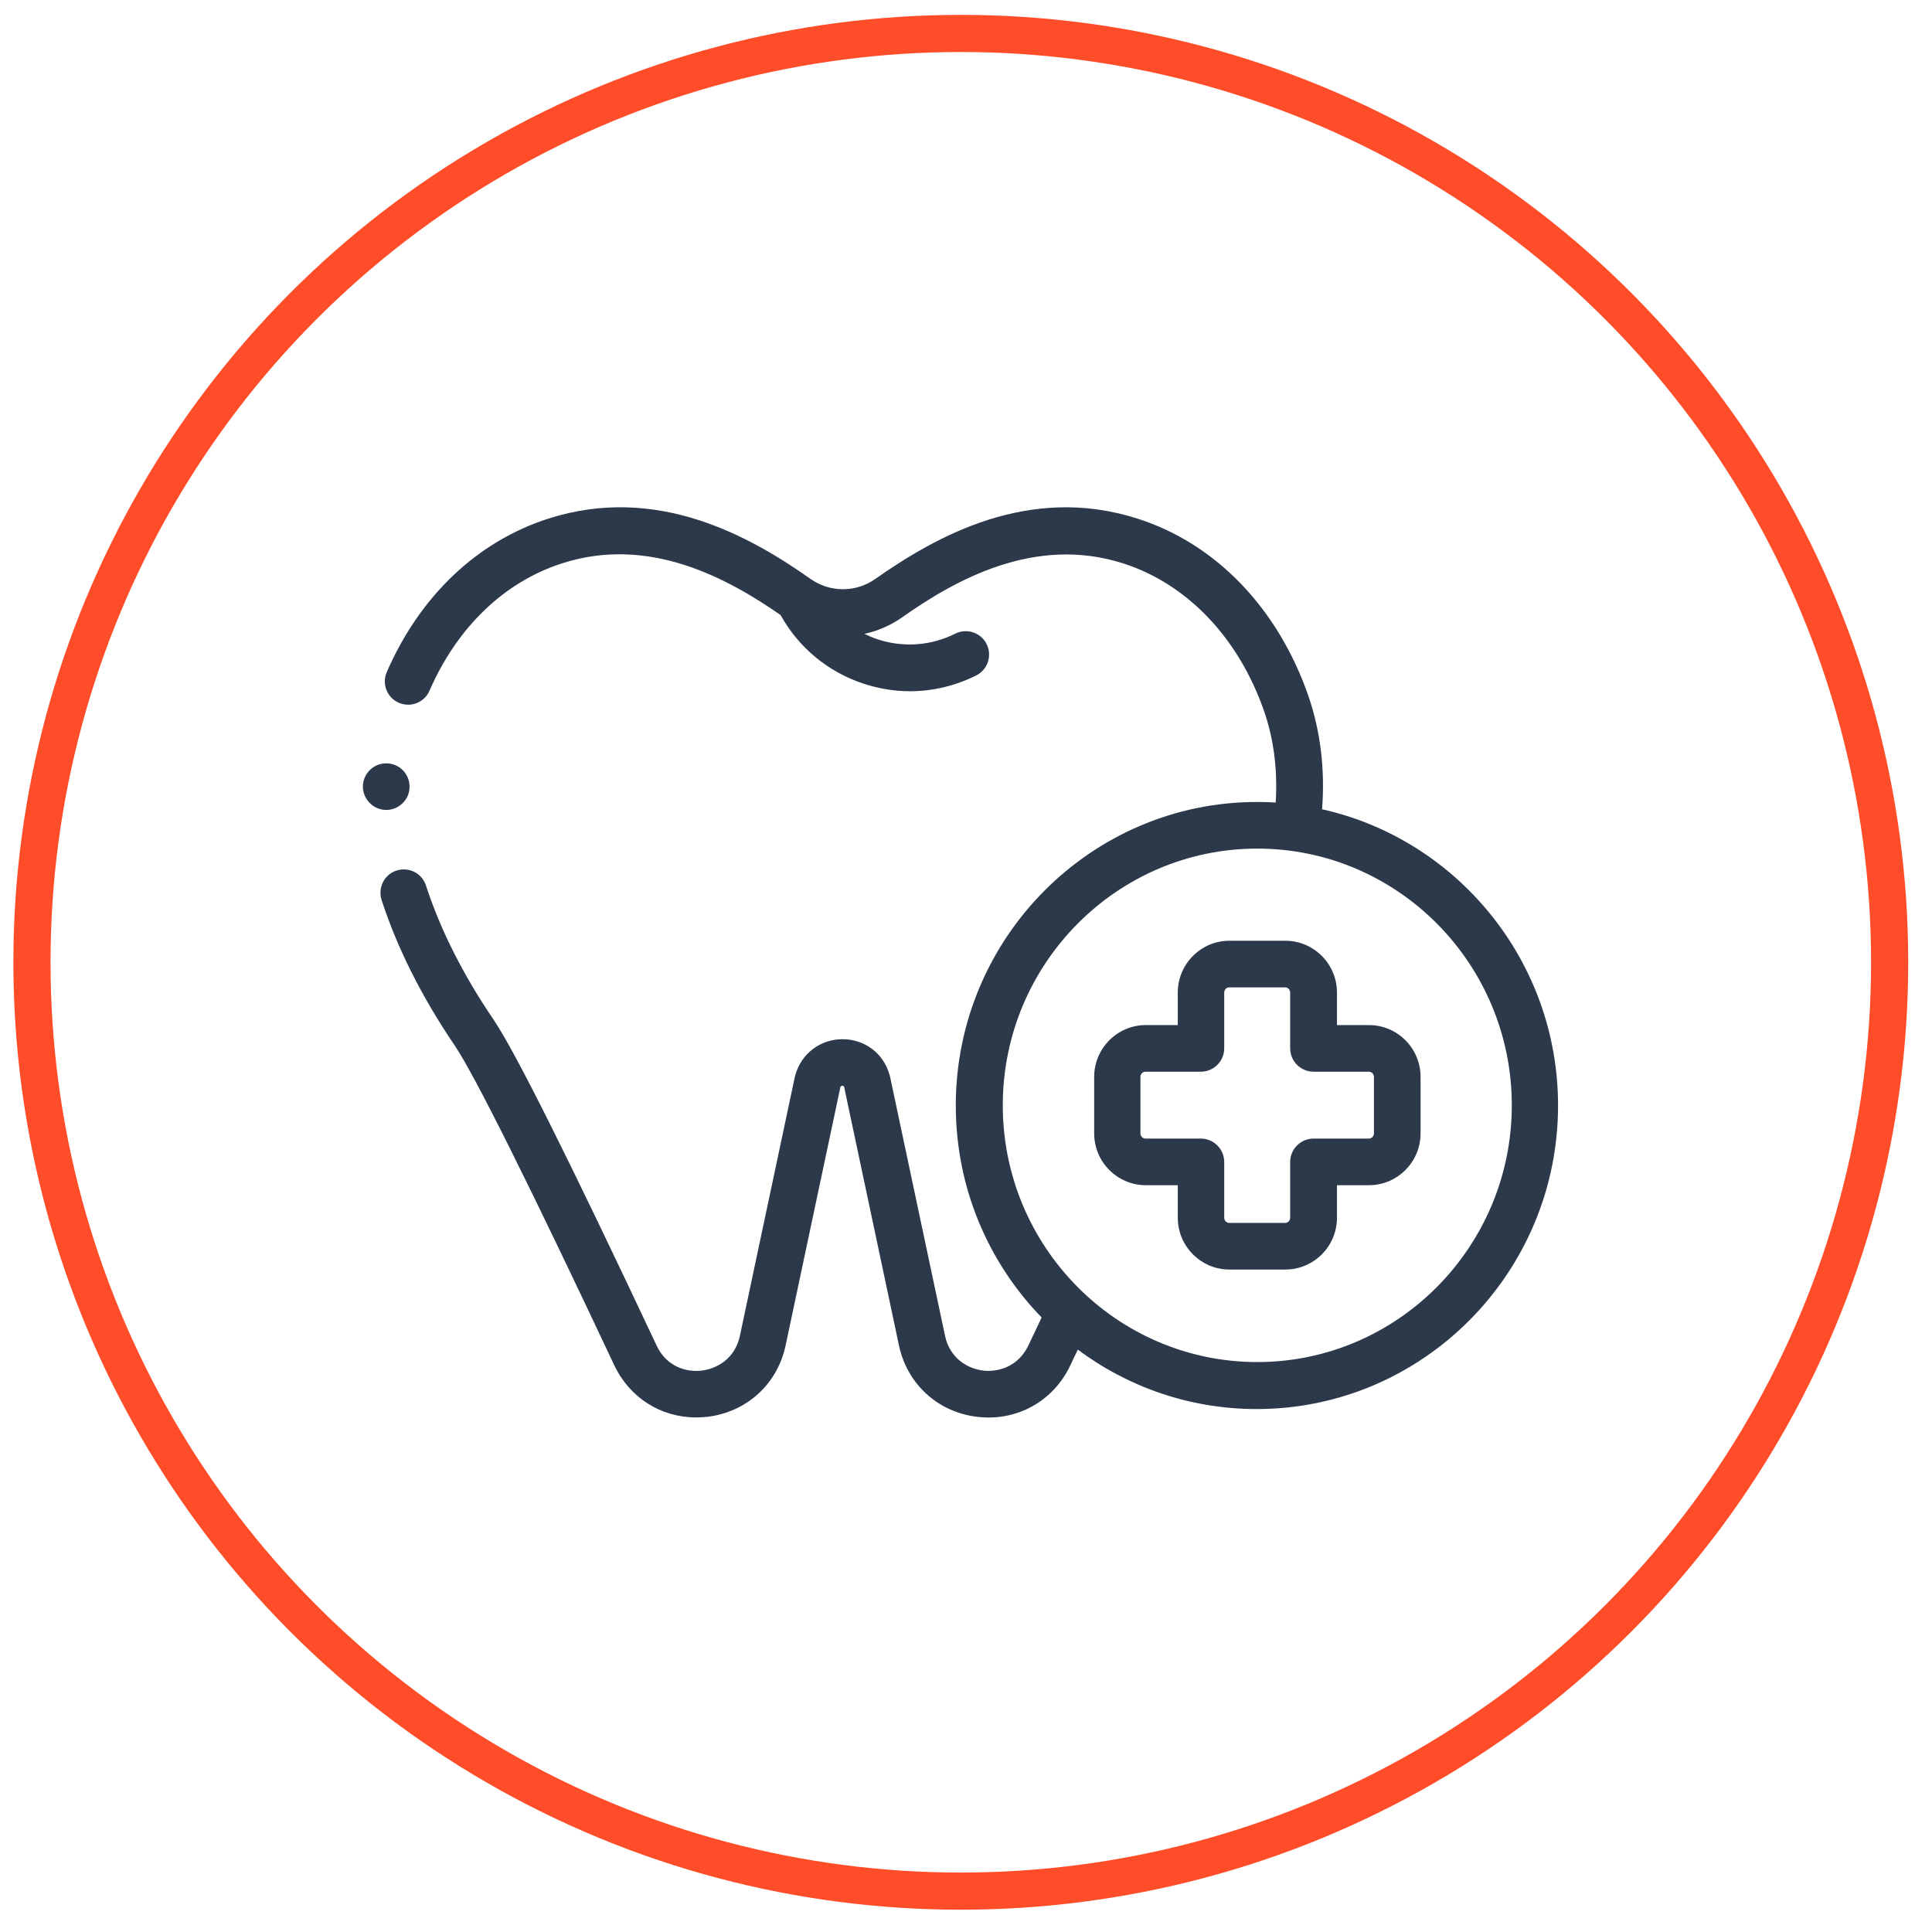
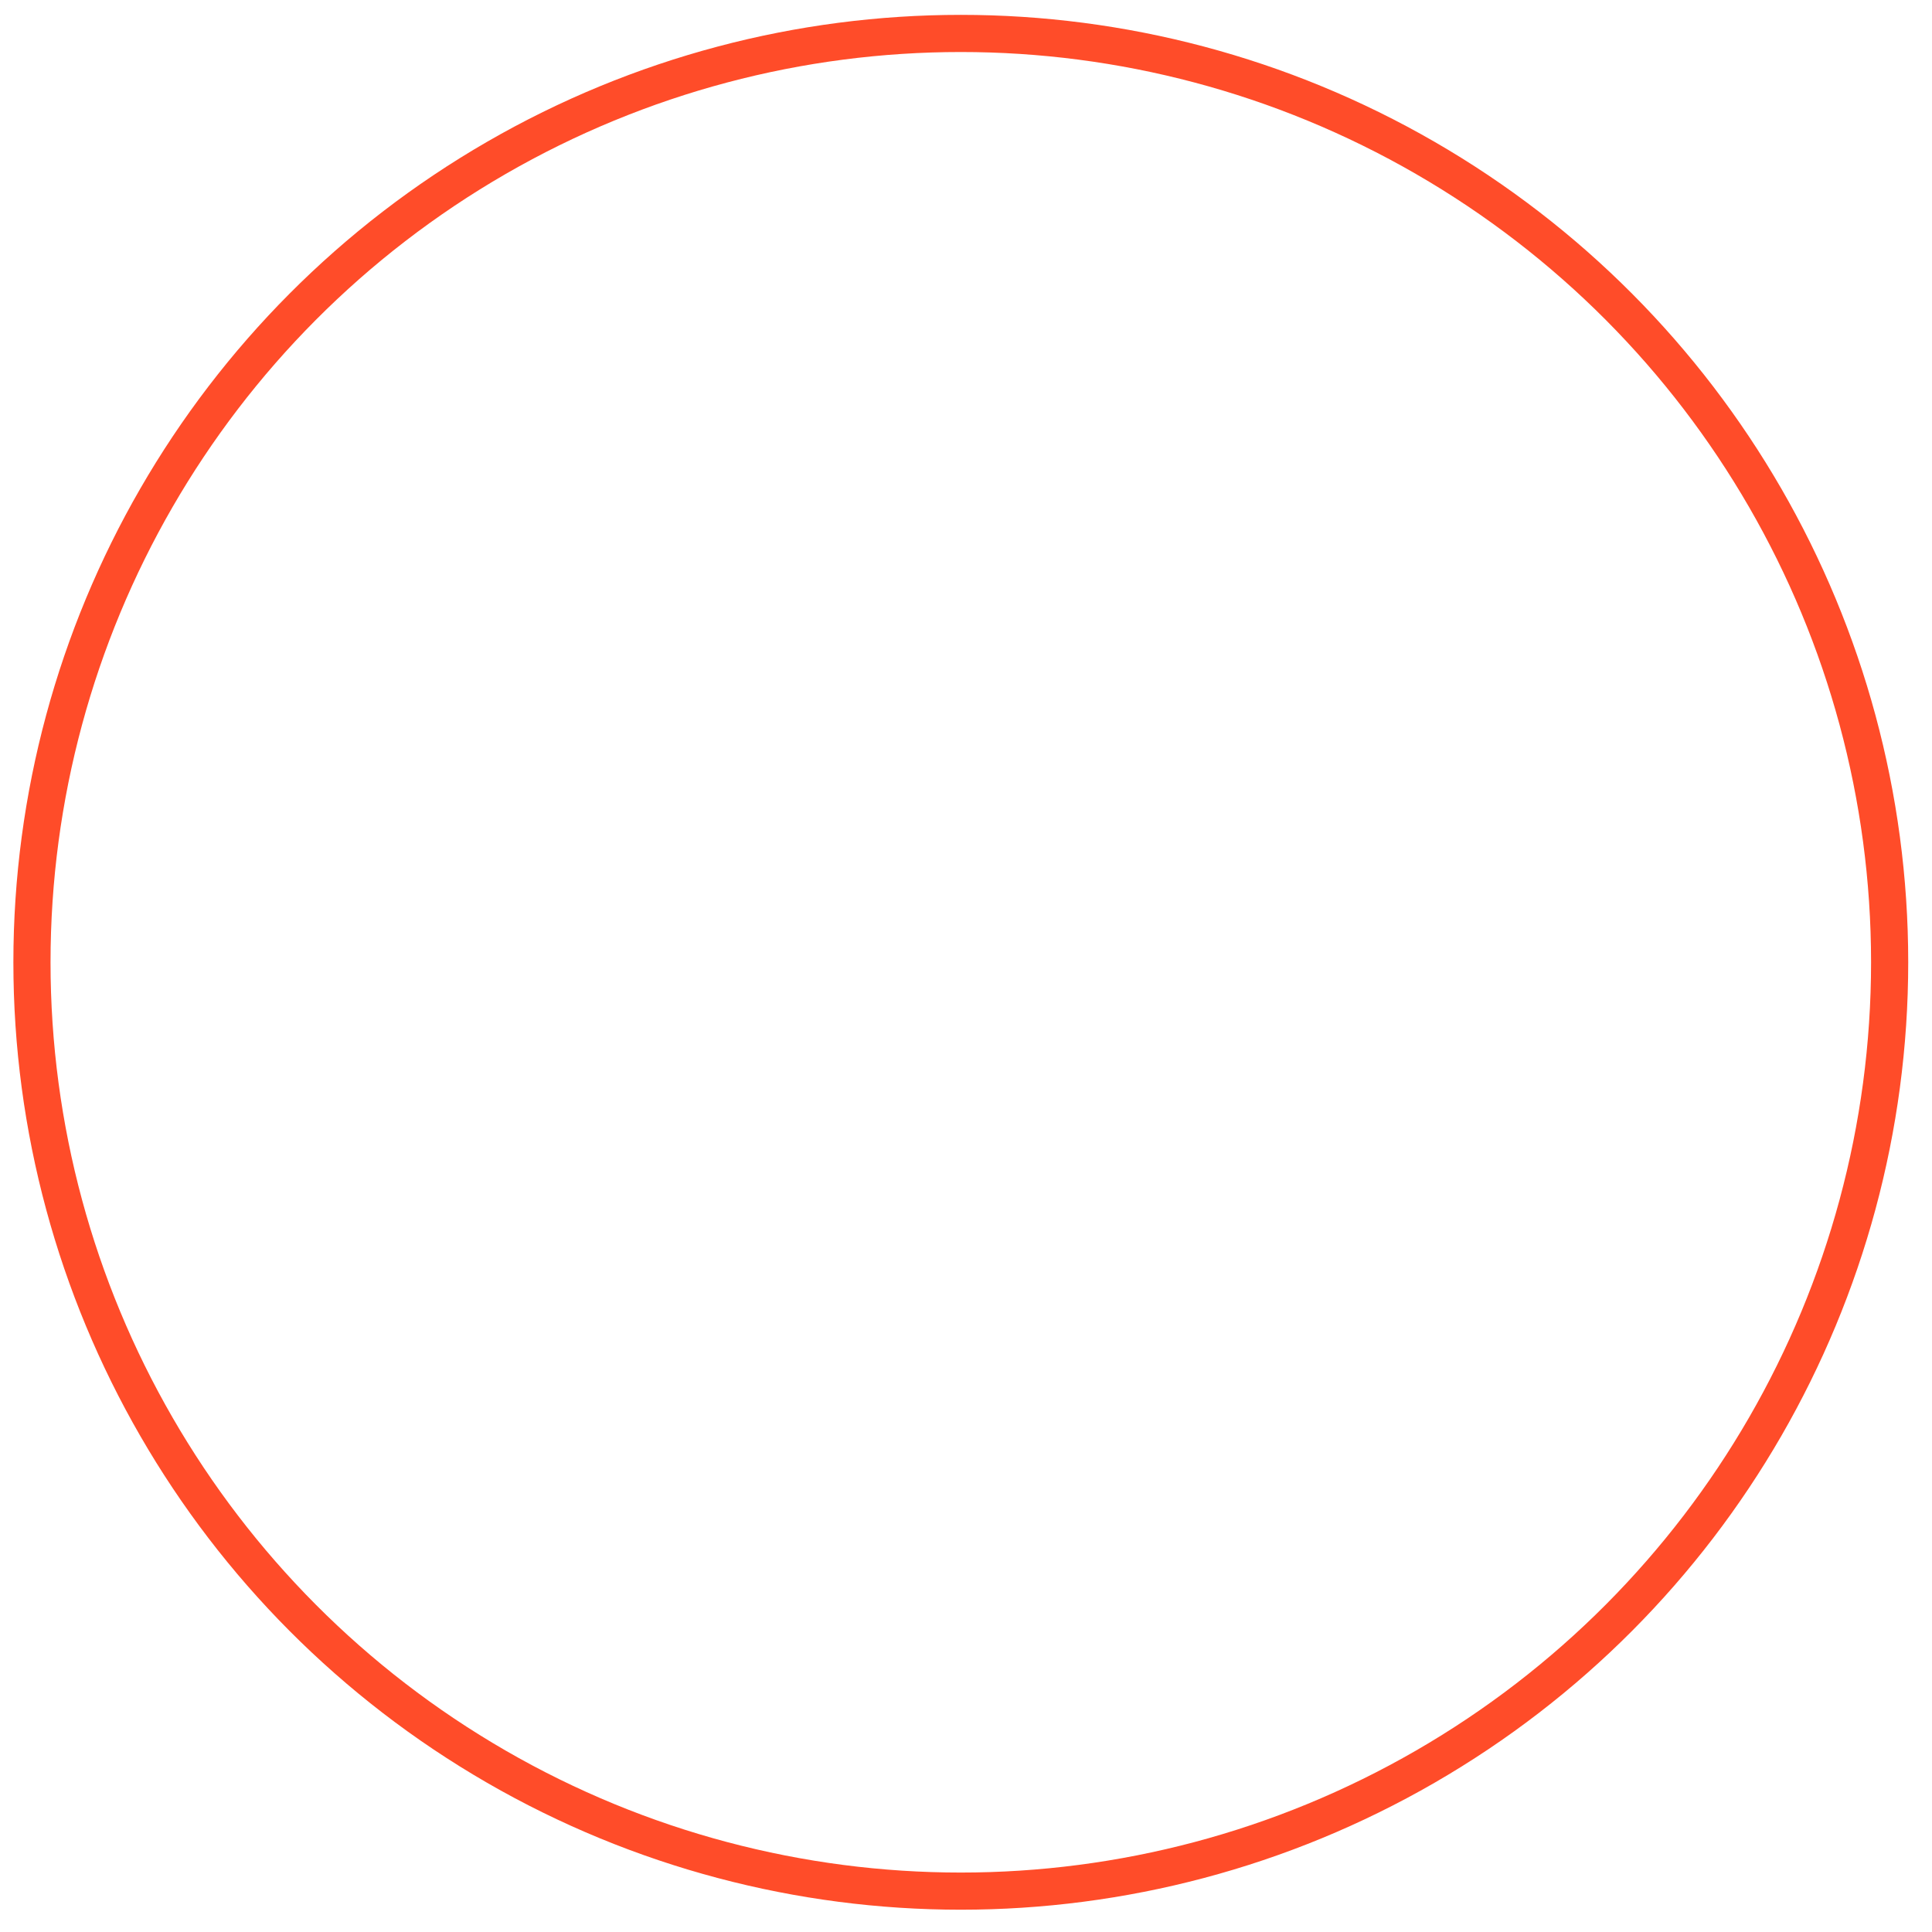
<svg xmlns="http://www.w3.org/2000/svg" xml:space="preserve" width="104mm" height="104mm" style="shape-rendering:geometricPrecision; text-rendering:geometricPrecision; image-rendering:optimizeQuality; fill-rule:evenodd; clip-rule:evenodd" viewBox="0 0 10400 10400">
  <defs>
    <style type="text/css">  .str0 {stroke:#FF4C29;stroke-width:200} .fil1 {fill:none} .fil0 {fill:#2C394B}  </style>
  </defs>
  <g id="Слой_x0020_1">
    <g id="_2189708440464">
      <g>
        <g>
          <g>
            <g>
-               <path class="fil0" d="M2079 4360c51,0 98,-32 117,-79 19,-49 6,-106 -34,-141 -40,-35 -100,-41 -146,-14 -46,27 -71,81 -60,133 12,58 64,101 123,101l0 0z" />
-               <path class="fil0" d="M7117 4354c16,-215 -9,-418 -73,-605 -163,-473 -498,-822 -920,-957 -586,-188 -1087,96 -1413,325 -104,73 -243,73 -347,0 -326,-230 -827,-513 -1413,-325 -382,123 -691,416 -869,826 -28,64 2,138 65,165 64,28 138,-2 165,-65 149,-342 403,-586 715,-686 470,-151 893,83 1175,279 97,175 255,306 446,369 82,27 166,41 250,41 123,0 244,-29 357,-85 62,-31 87,-107 56,-169 -31,-62 -107,-87 -169,-56 -130,65 -278,76 -416,31 -25,-8 -50,-19 -73,-30 71,-15 140,-45 202,-88 282,-199 713,-445 1192,-291 345,111 622,402 759,799 51,150 72,313 61,488 -33,-2 -66,-3 -100,-3 -894,0 -1622,733 -1622,1634 0,444 176,846 462,1141 -24,50 -47,101 -71,150 -54,114 -161,145 -243,136 -82,-10 -180,-64 -206,-188l-296 -1395c0,-2 -1,-4 -2,-7 -31,-116 -133,-194 -254,-194 -120,0 -222,78 -254,194 -1,2 -1,4 -2,7l-296 1395c-26,124 -124,178 -206,188 -82,10 -190,-21 -243,-136 -469,-997 -764,-1588 -879,-1756 -163,-240 -285,-482 -362,-719 -21,-66 -92,-102 -158,-81 -66,21 -102,92 -81,158 84,260 217,523 393,783 104,152 409,764 859,1721 83,176 251,282 441,282 20,0 39,-1 59,-3 213,-25 379,-176 423,-385l295 -1391c1,-3 3,-6 10,-6 7,0 9,2 10,6l295 1391c44,209 211,361 423,385 213,25 409,-85 500,-278 13,-28 26,-56 40,-84 269,201 603,320 963,320 894,0 1622,-733 1622,-1634 0,-780 -546,-1434 -1272,-1595l0 0zm-349 2978c-756,0 -1370,-620 -1370,-1382 0,-762 615,-1382 1370,-1382 756,0 1370,620 1370,1382 0,762 -615,1382 -1370,1382z" />
-               <path class="fil0" d="M7369 5518l-172 0 0 -175c0,-154 -125,-279 -278,-279l-301 0c-153,0 -278,125 -278,279l0 175 -172 0c-153,0 -278,125 -278,279l0 304c0,154 125,279 278,279l172 0 0 175c0,154 125,279 278,279l301 0c153,0 278,-125 278,-279l0 -175 172 0c153,0 278,-125 278,-279l0 -304c0,-154 -125,-279 -278,-279l0 0zm27 583c0,15 -12,28 -27,28l-298 0c-69,0 -126,56 -126,126l0 300c0,15 -12,28 -27,28l-301 0c-15,0 -27,-13 -27,-28l0 -300c0,-69 -56,-126 -126,-126l-298 0c-15,0 -27,-13 -27,-28l0 -304c0,-15 12,-28 27,-28l298 0c69,0 126,-56 126,-126l0 -300c0,-15 12,-28 27,-28l301 0c15,0 27,13 27,28l0 300c0,69 56,126 126,126l298 0c15,0 27,13 27,28l0 304z" />
-             </g>
+               </g>
          </g>
        </g>
      </g>
    </g>
    <circle class="fil1 str0" cx="5172" cy="5180" r="5000" />
  </g>
</svg>